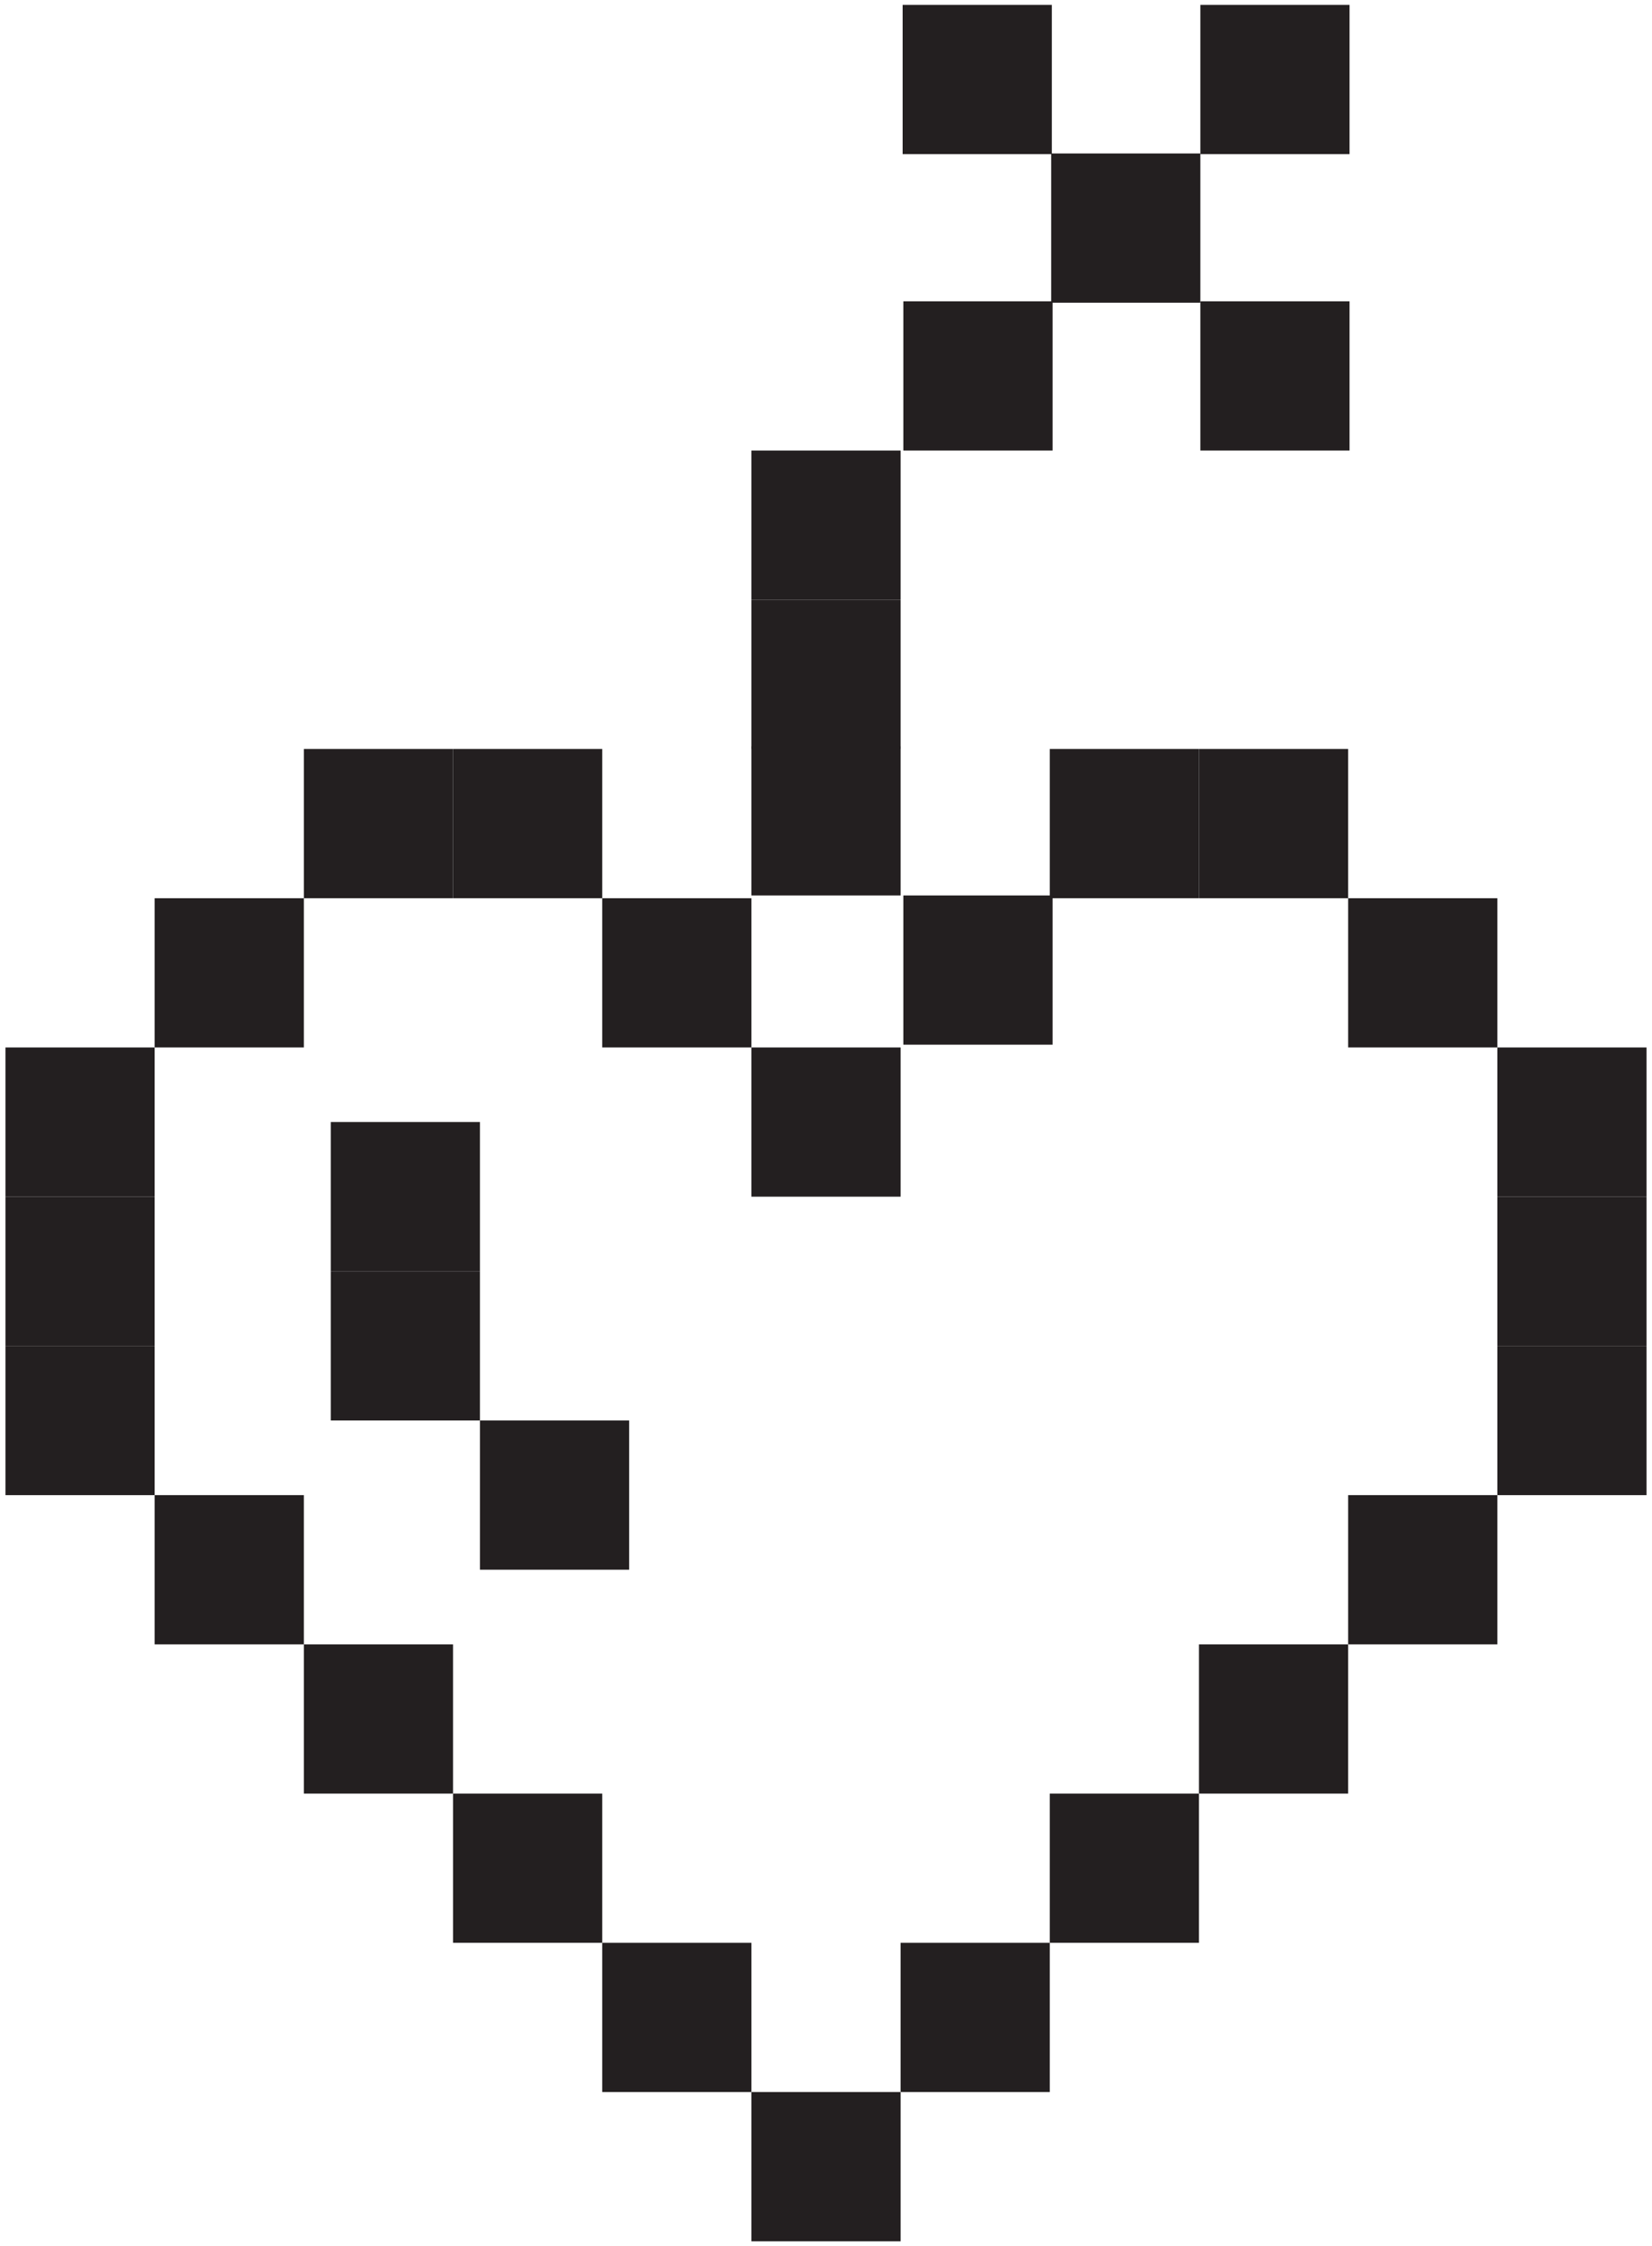
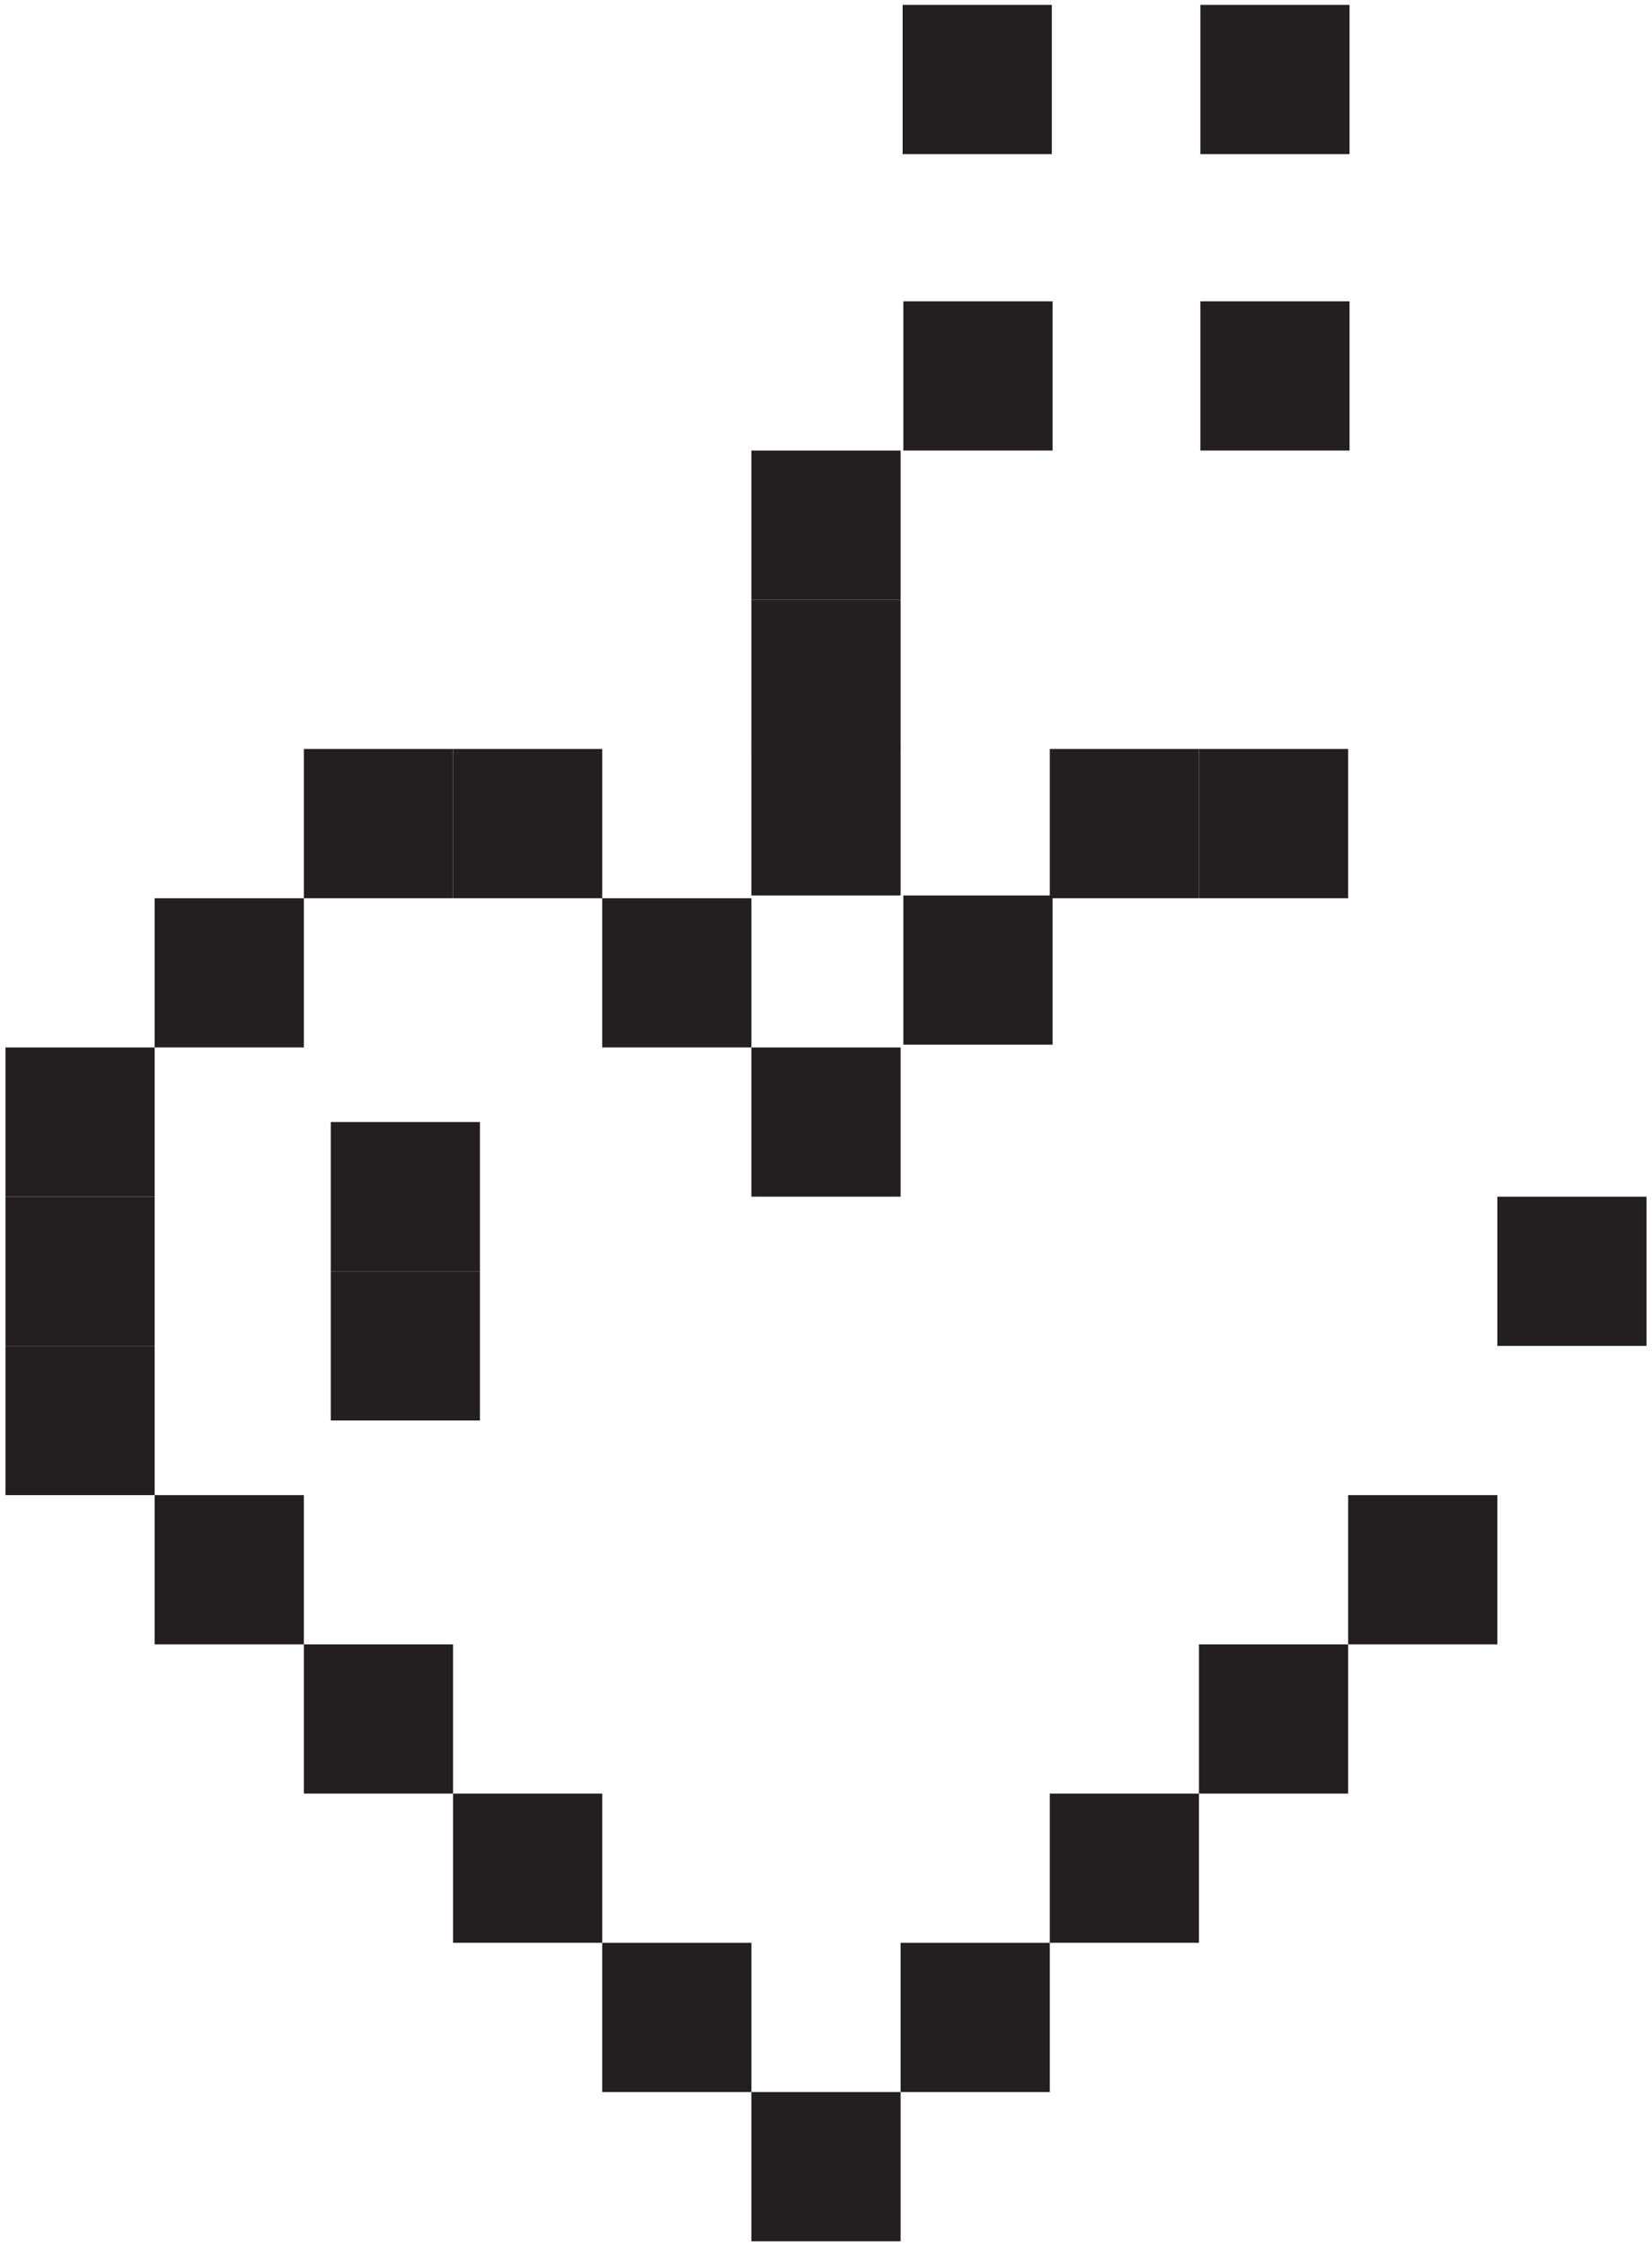
<svg xmlns="http://www.w3.org/2000/svg" id="Layer_1" data-name="Layer 1" viewBox="0 0 202.53 275.3">
  <defs>
    <style>.cls-1{fill:#231f20;}</style>
  </defs>
  <rect class="cls-1" x="92.12" y="256.41" width="18.29" height="18.29" />
  <rect class="cls-1" x="110.41" y="238.12" width="18.29" height="18.29" />
  <rect class="cls-1" x="128.7" y="219.83" width="18.29" height="18.29" />
  <rect class="cls-1" x="146.99" y="201.54" width="18.29" height="18.29" />
  <rect class="cls-1" x="73.83" y="238.12" width="18.29" height="18.29" />
  <rect class="cls-1" x="55.54" y="219.83" width="18.29" height="18.29" />
  <rect class="cls-1" x="37.25" y="201.54" width="18.29" height="18.29" />
  <rect class="cls-1" x="18.96" y="183.25" width="18.29" height="18.29" />
  <rect class="cls-1" x="0.67" y="164.96" width="18.29" height="18.29" />
  <rect class="cls-1" x="0.67" y="146.67" width="18.29" height="18.29" />
-   <rect class="cls-1" x="183.57" y="164.96" width="18.29" height="18.29" />
  <rect class="cls-1" x="183.57" y="146.67" width="18.29" height="18.29" />
-   <rect class="cls-1" x="183.57" y="128.38" width="18.29" height="18.29" />
  <rect class="cls-1" x="0.67" y="128.38" width="18.29" height="18.29" />
  <rect class="cls-1" x="18.96" y="110.09" width="18.29" height="18.29" />
  <rect class="cls-1" x="37.25" y="91.8" width="18.29" height="18.29" />
-   <rect class="cls-1" x="165.28" y="110.09" width="18.29" height="18.29" />
  <rect class="cls-1" x="146.99" y="91.8" width="18.29" height="18.29" />
  <rect class="cls-1" x="55.54" y="91.8" width="18.29" height="18.29" />
  <rect class="cls-1" x="73.83" y="110.09" width="18.29" height="18.29" />
  <rect class="cls-1" x="128.7" y="91.8" width="18.29" height="18.29" />
  <rect class="cls-1" x="110.75" y="109.75" width="18.29" height="18.29" />
  <rect class="cls-1" x="92.12" y="128.38" width="18.29" height="18.29" />
  <rect class="cls-1" x="92.12" y="91.46" width="18.29" height="18.29" />
  <rect class="cls-1" x="92.12" y="73.51" width="18.29" height="18.29" />
  <rect class="cls-1" x="92.12" y="55.22" width="18.29" height="18.29" />
  <rect class="cls-1" x="40.55" y="155.81" width="18.29" height="18.29" />
-   <rect class="cls-1" x="58.84" y="174.1" width="18.29" height="18.29" />
  <rect class="cls-1" x="40.55" y="137.52" width="18.29" height="18.29" />
  <rect class="cls-1" x="110.75" y="36.93" width="18.29" height="18.29" />
-   <rect class="cls-1" x="128.87" y="18.81" width="18.29" height="18.29" />
  <rect class="cls-1" x="110.66" y="0.6" width="18.29" height="18.29" />
  <rect class="cls-1" x="147.16" y="0.6" width="18.29" height="18.29" />
  <rect class="cls-1" x="147.16" y="36.93" width="18.29" height="18.29" />
  <rect class="cls-1" x="165.28" y="183.25" width="18.29" height="18.29" />
</svg>